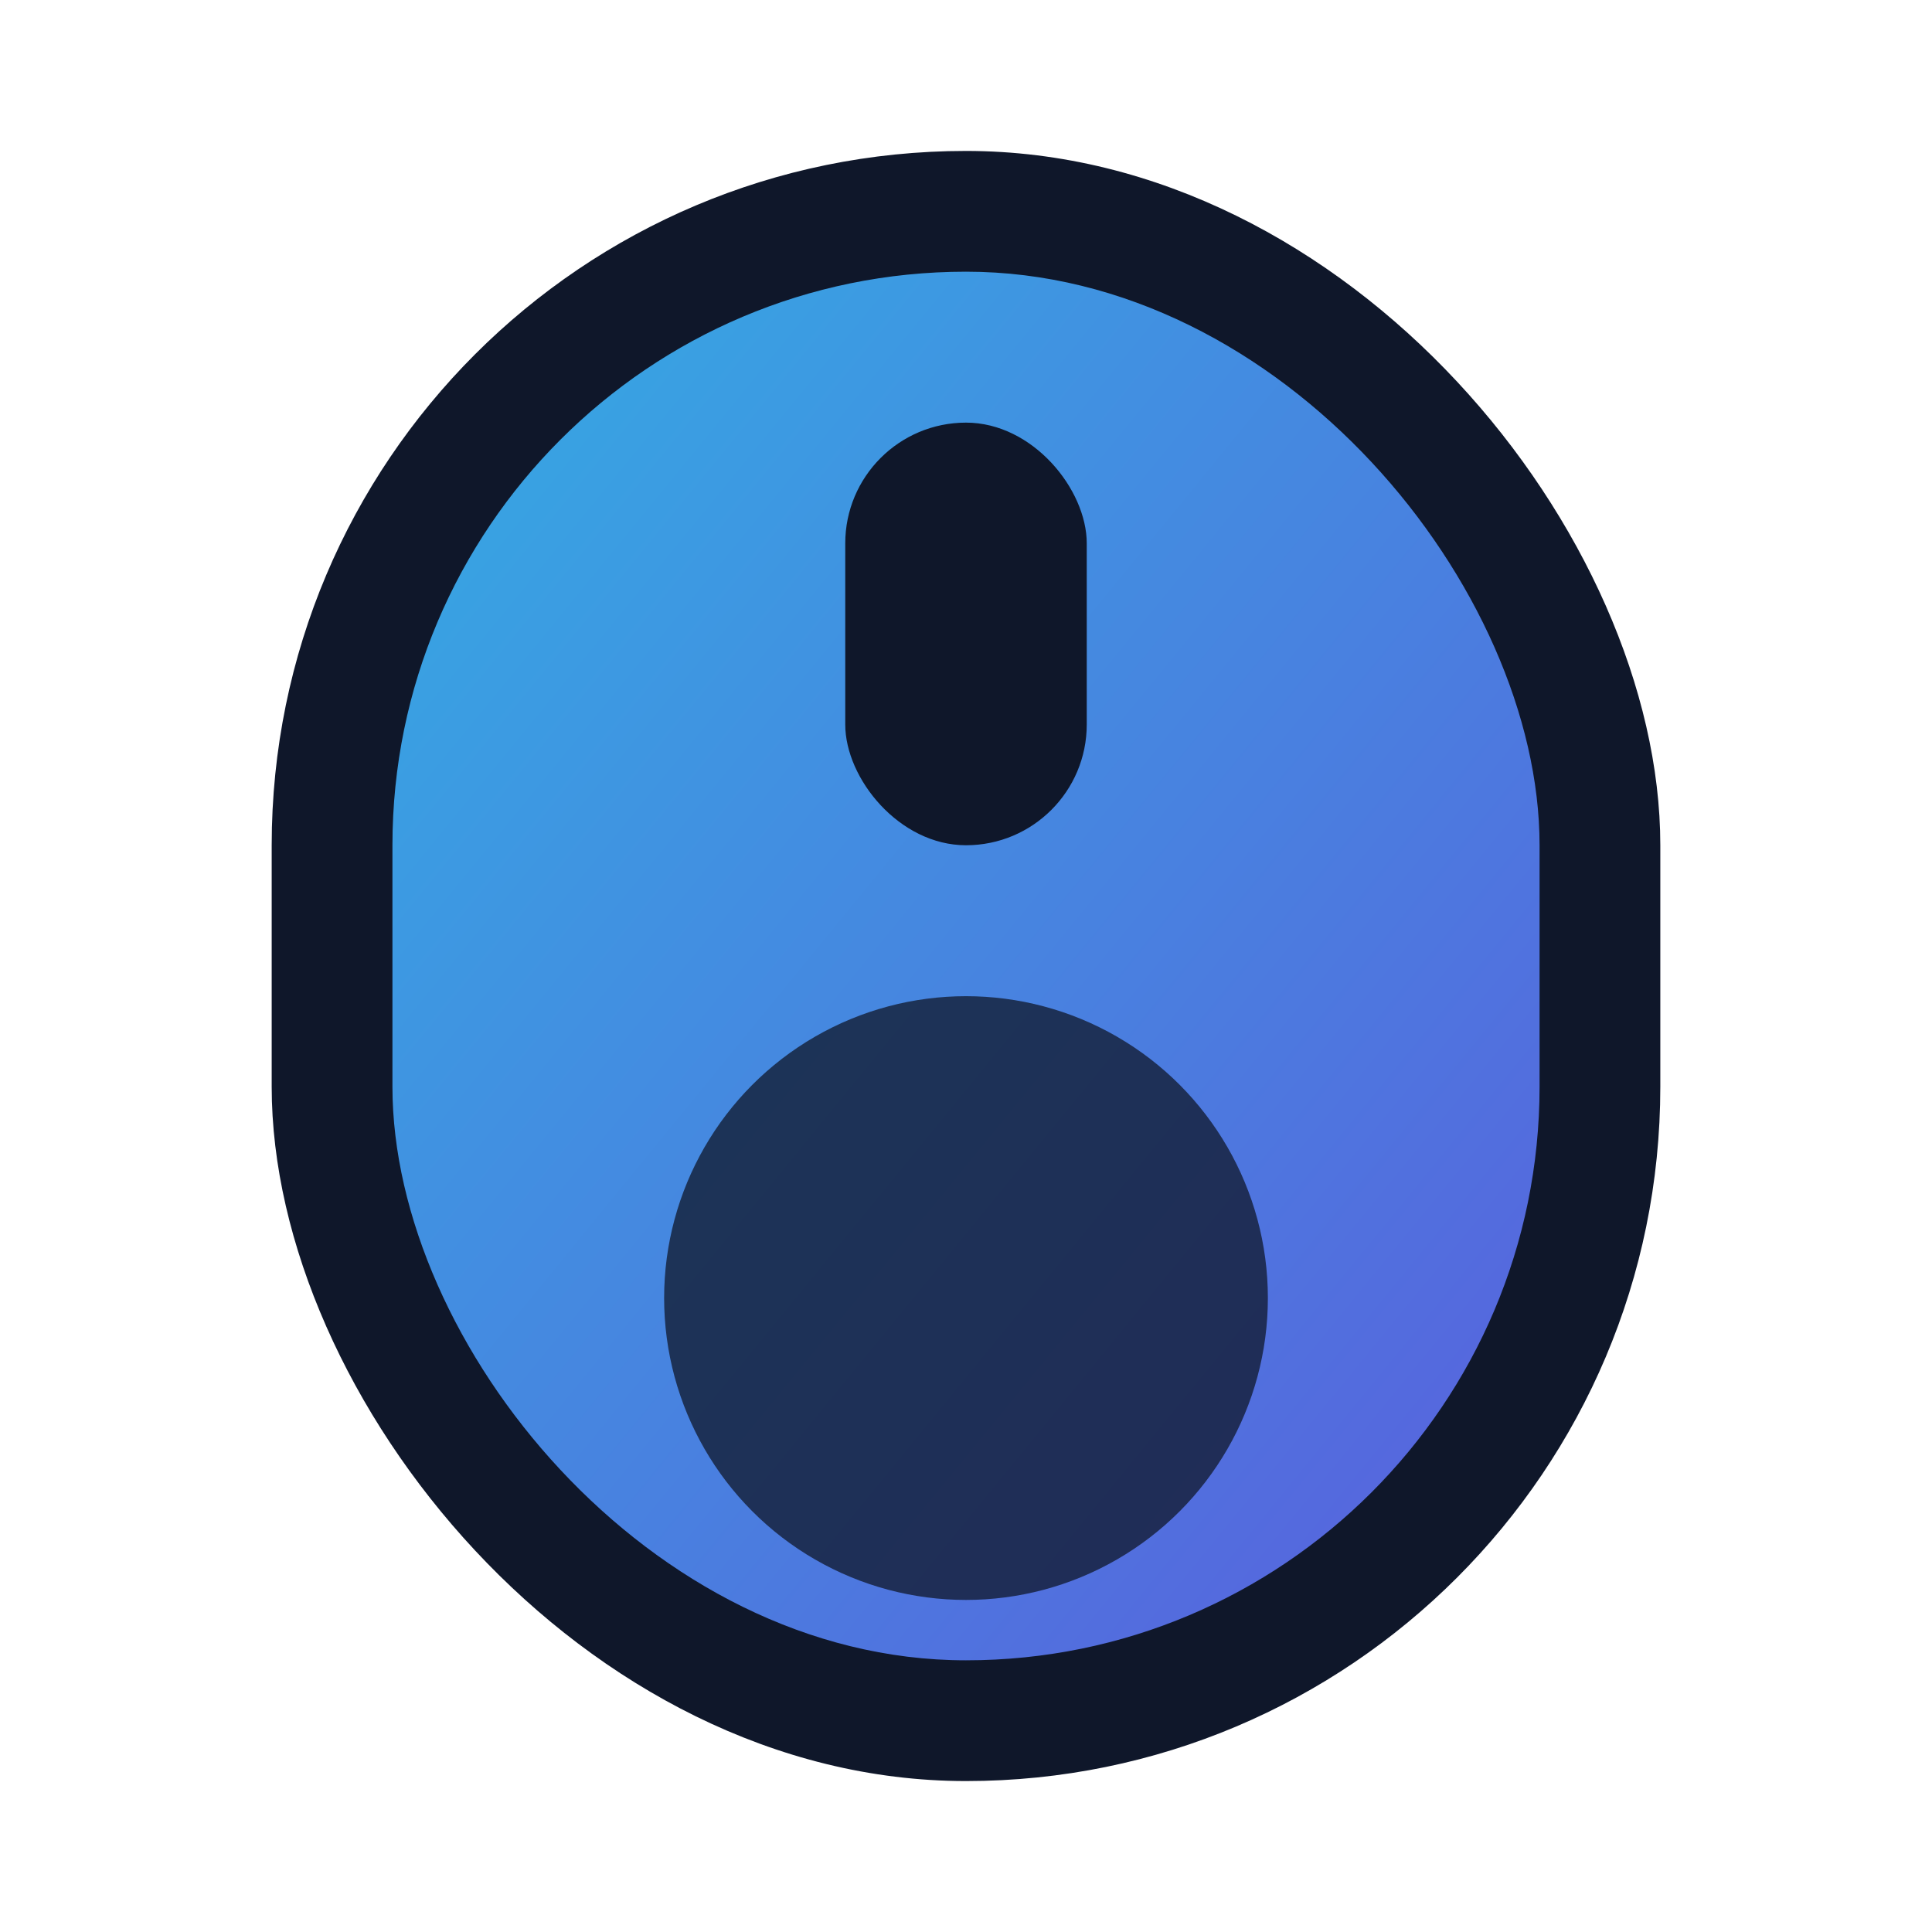
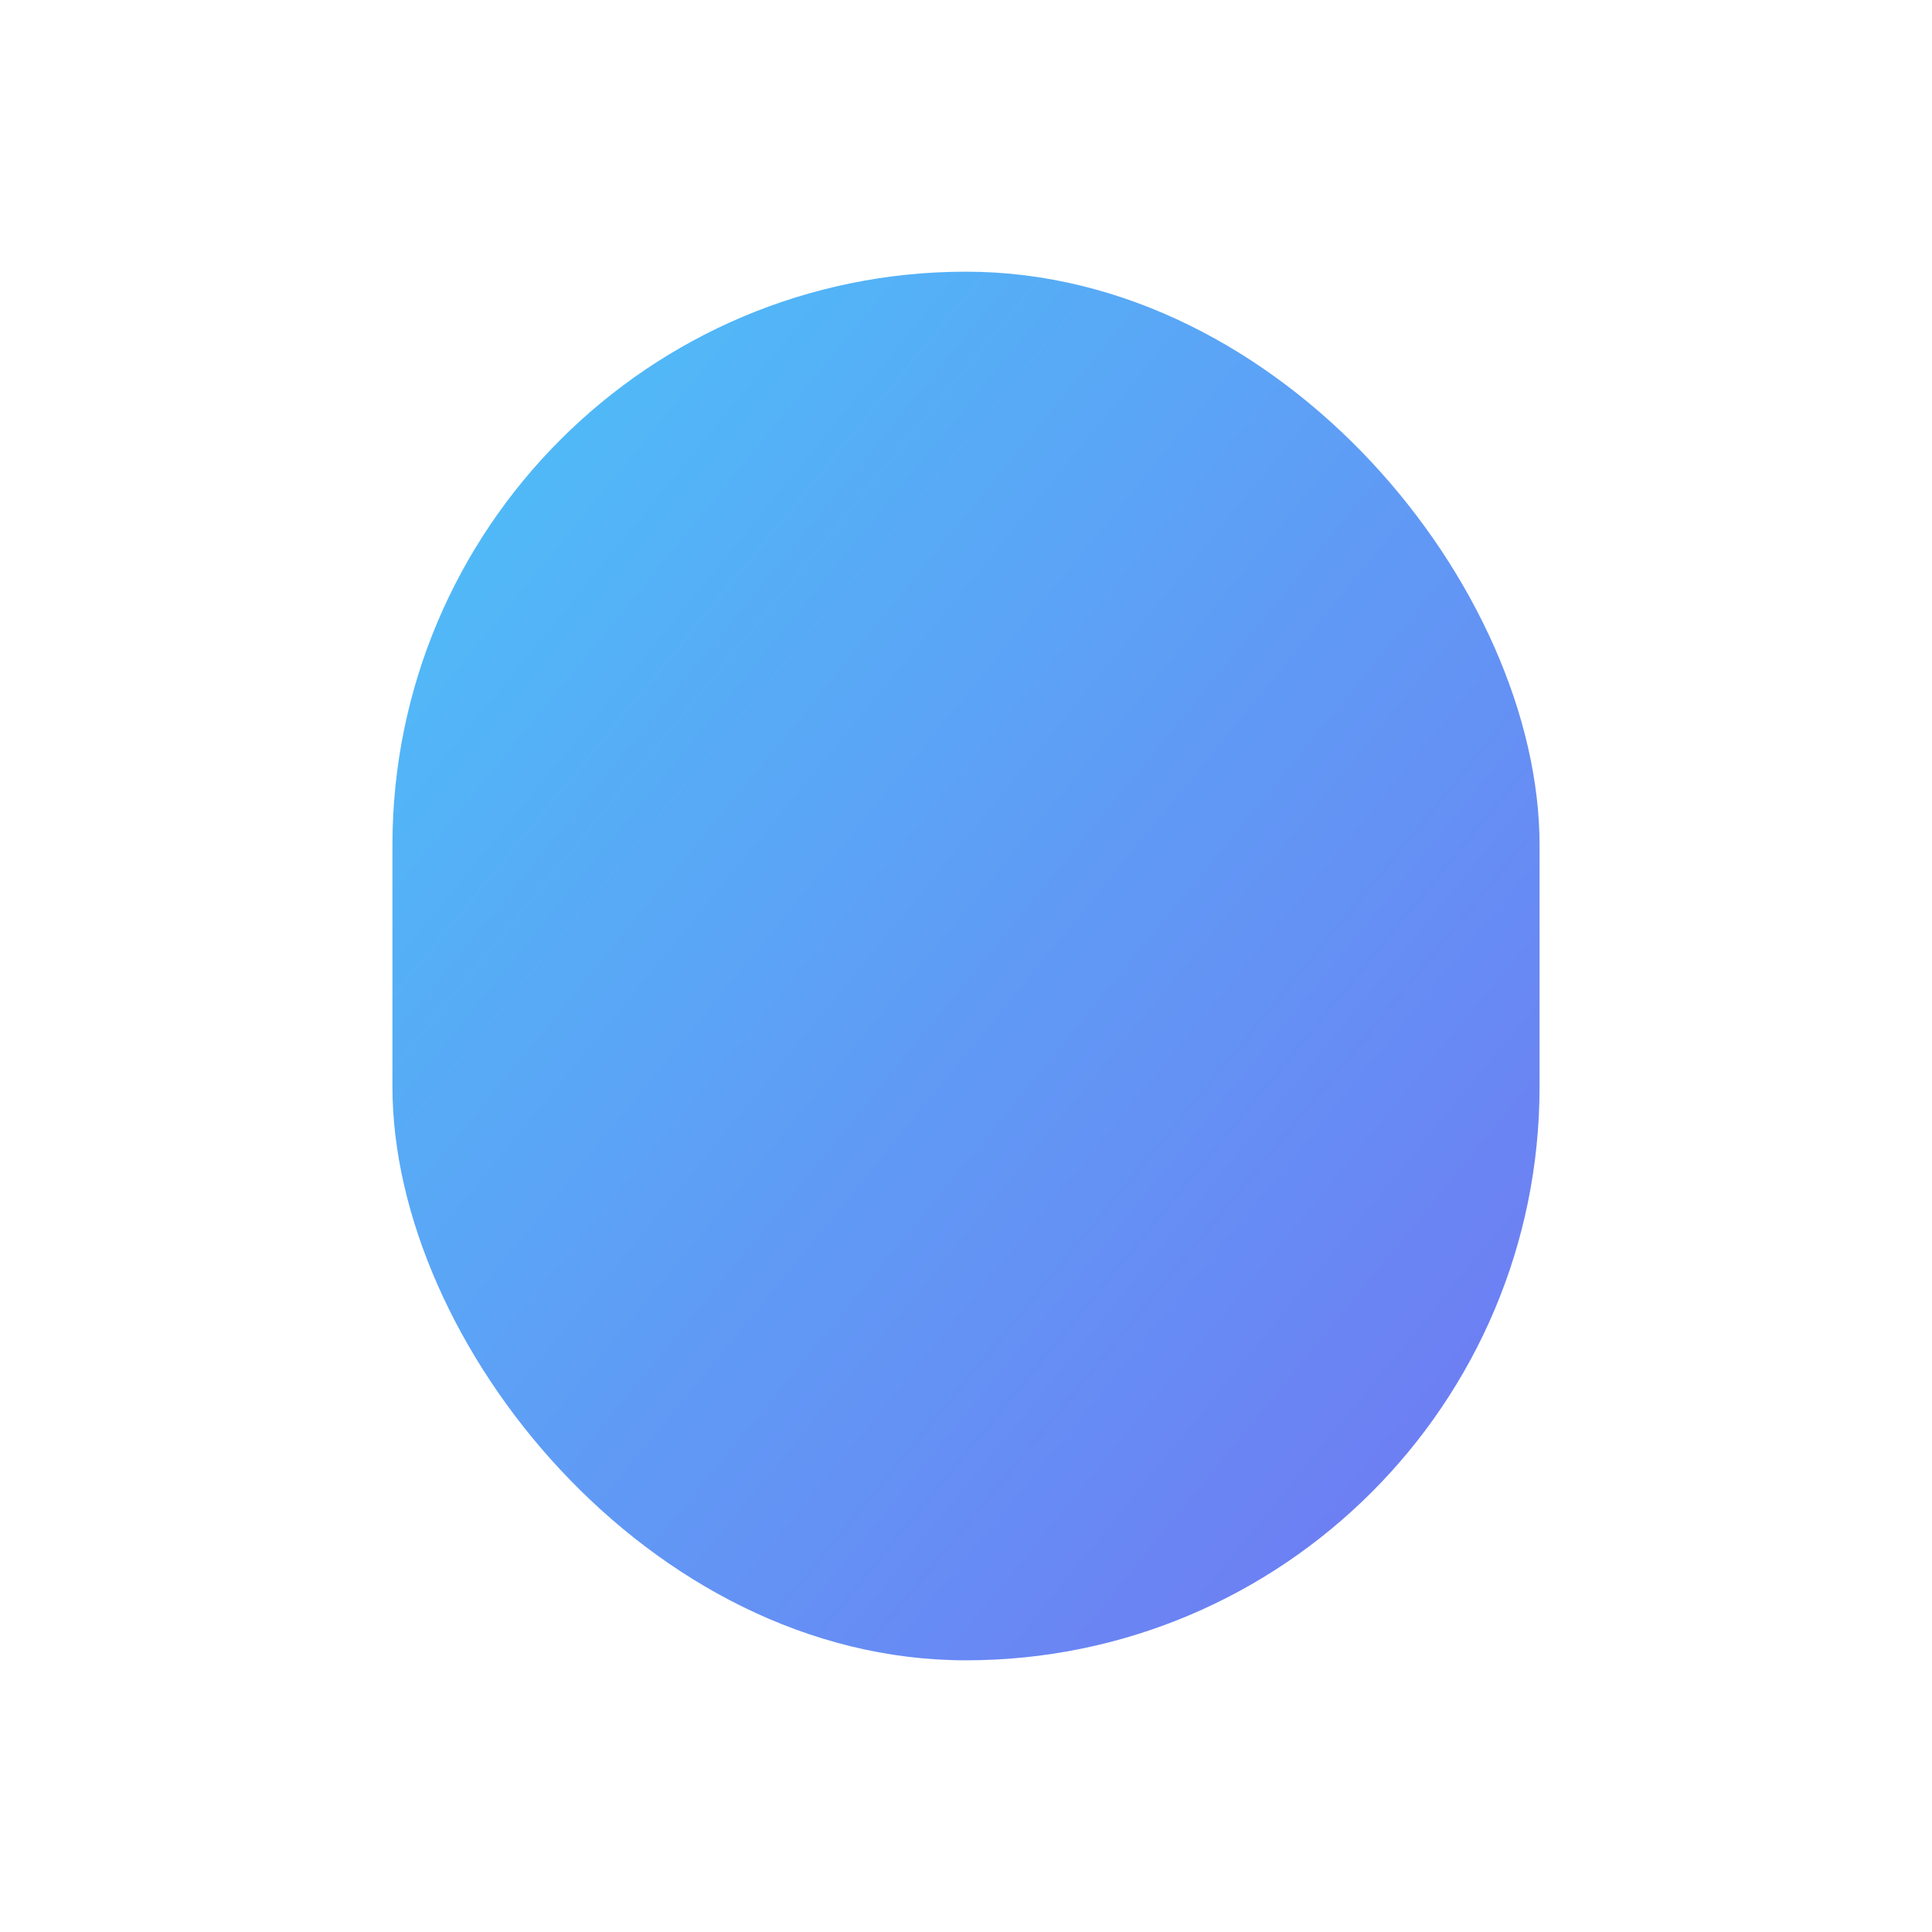
<svg xmlns="http://www.w3.org/2000/svg" viewBox="0 0 128 128" role="img" aria-label="Mouse Spinner">
  <defs>
    <linearGradient id="spinner" x1="0" y1="0" x2="1" y2="1">
      <stop offset="0%" stop-color="#38bdf8" />
      <stop offset="100%" stop-color="#6366f1" />
    </linearGradient>
  </defs>
-   <rect x="18" y="10" width="92" height="108" rx="46" fill="#0f172a" />
  <rect x="26" y="18" width="76" height="92" rx="38" fill="url(#spinner)" opacity="0.9" />
-   <rect x="56" y="28" width="16" height="28" rx="8" fill="#0f172a" />
-   <circle cx="64" cy="86" r="20" fill="#0f172a" opacity="0.75" />
</svg>